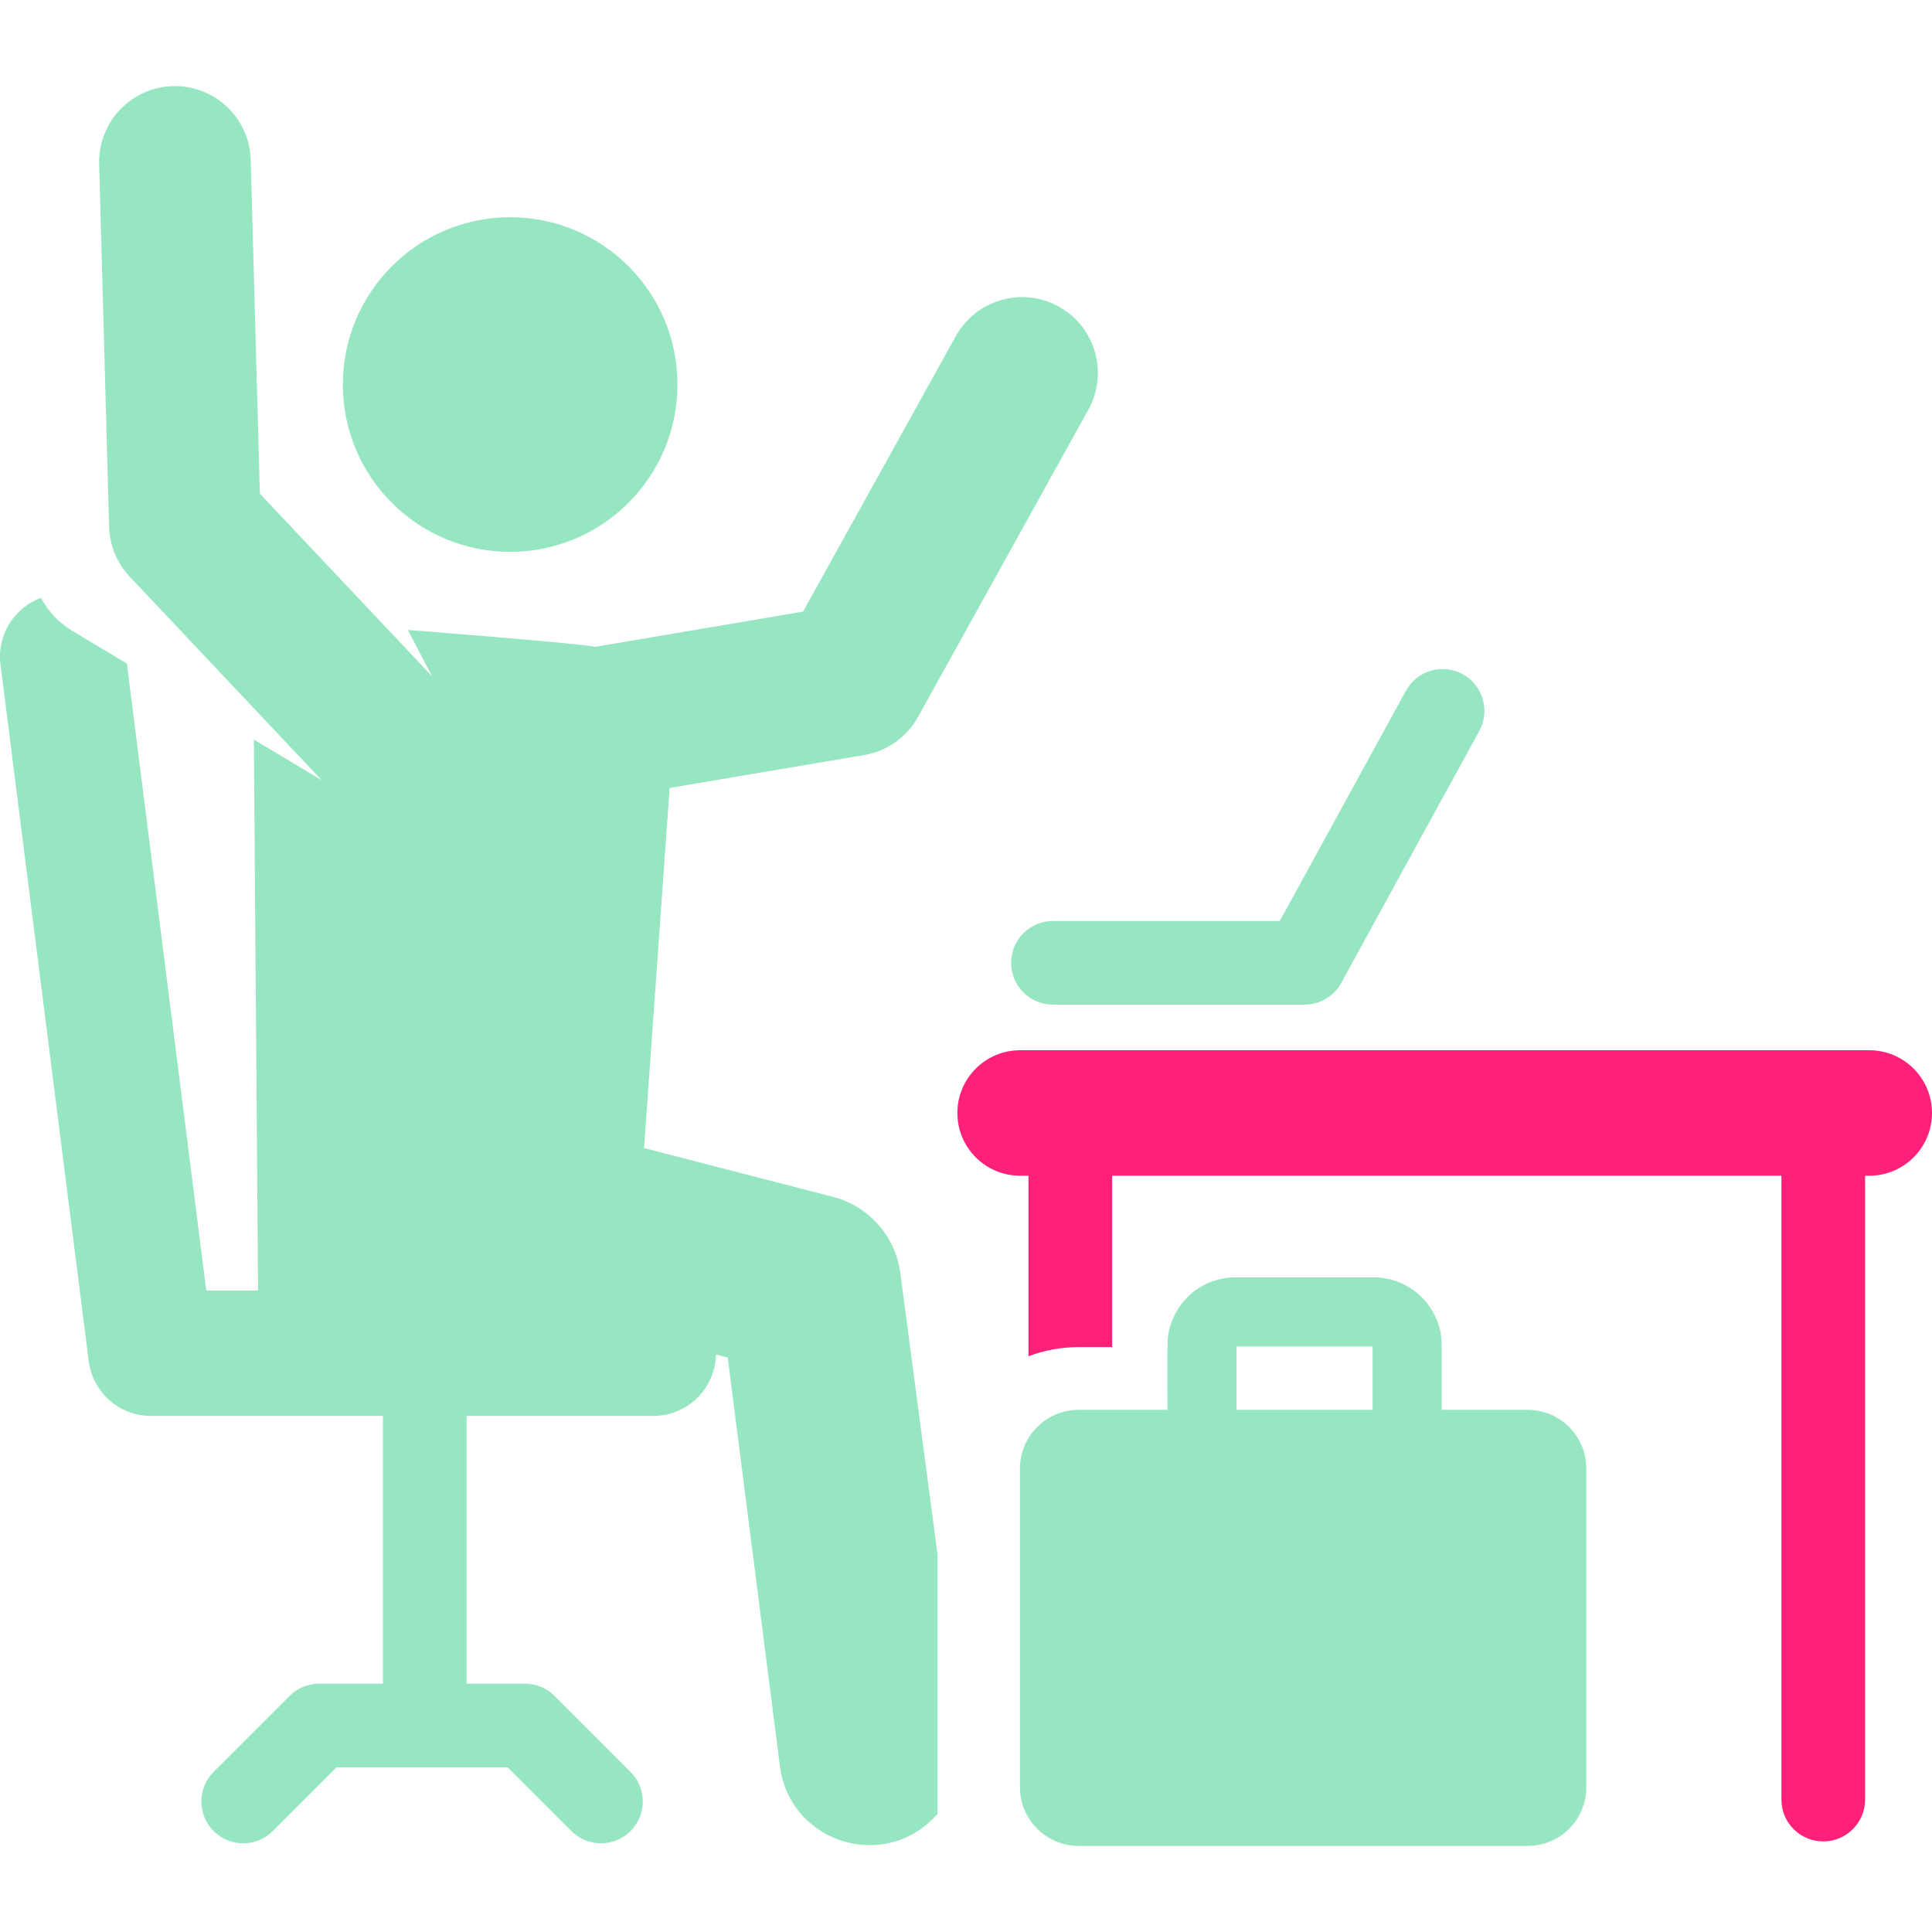
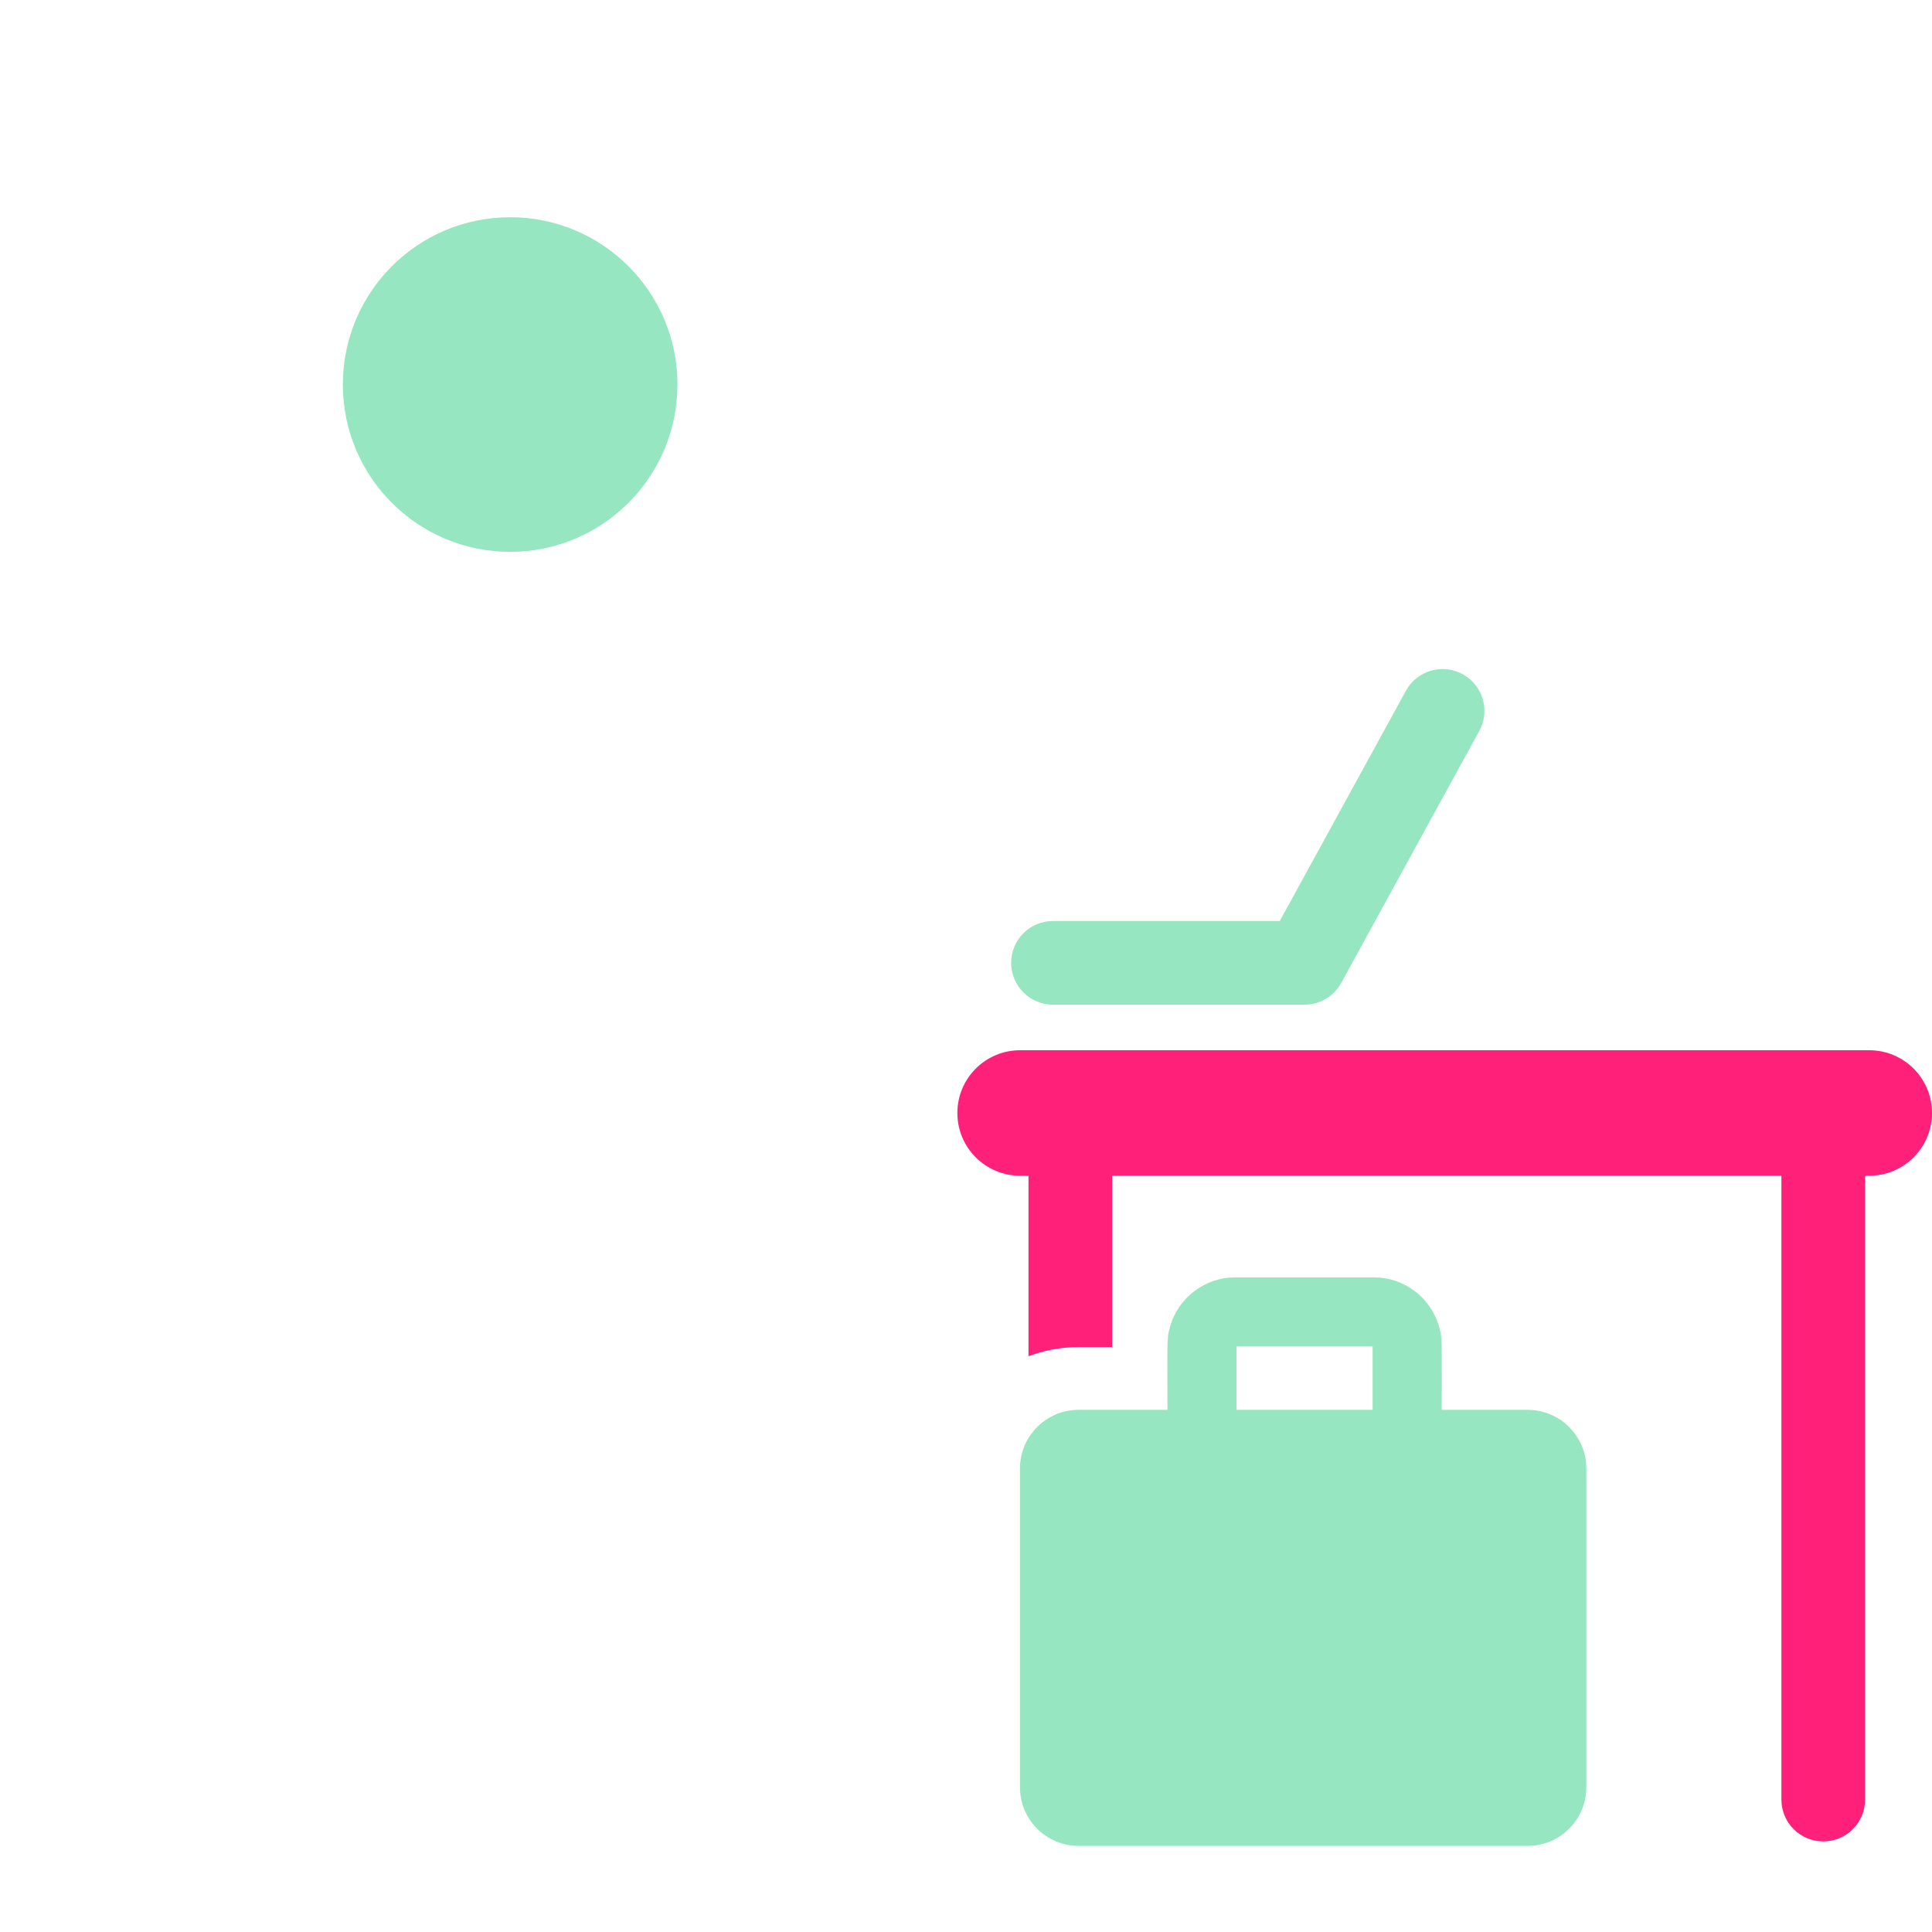
<svg xmlns="http://www.w3.org/2000/svg" width="352" height="352" viewBox="0 0 352 352" fill="none">
  <path class="yes" d="M92.948 100.544C109.783 100.544 123.43 86.897 123.43 70.062C123.43 53.227 109.783 39.579 92.948 39.579C76.113 39.579 62.466 53.227 62.466 70.062C62.466 86.897 76.113 100.544 92.948 100.544Z" fill="#96E6C2" />
  <path d="M266.494 122.833C262.802 120.812 258.171 122.162 256.149 125.855L233.168 167.8H191.842C187.634 167.8 184.222 171.212 184.222 175.42C184.222 179.629 187.634 183.041 191.843 183.041H237.682C240.466 183.041 243.028 181.524 244.366 179.082L269.516 133.178C271.539 129.487 270.185 124.856 266.494 122.833Z" fill="#96E6C2" />
  <g class="move-1">
    <path d="M200 139.572H209.429" stroke="#FF2079" stroke-width="5" stroke-linecap="round" />
    <path d="M203.367 132.5V119.96C203.367 119.347 203.367 119.04 203.409 118.784C203.637 117.372 204.767 116.264 206.208 116.041C206.47 116 206.783 116 207.408 116H215.153C219.802 116 223.571 119.694 223.571 124.25C223.571 128.806 219.802 132.5 215.153 132.5H203.367ZM203.367 132.5V149M203.367 132.5H200" stroke="#FF2079" stroke-width="5" stroke-linecap="round" />
  </g>
  <g class="move-2">
    <path d="M245 101.857H252.143" stroke="#96E6C2" stroke-width="4" stroke-linecap="round" />
    <path d="M247.551 96.5V87C247.551 86.535 247.551 86.303 247.582 86.109C247.755 85.039 248.611 84.2 249.703 84.031C249.901 84 250.138 84 250.612 84H256.48C260.002 84 262.857 86.798 262.857 90.25C262.857 93.702 260.002 96.5 256.48 96.5H247.551ZM247.551 96.5V109M247.551 96.5H245" stroke="#96E6C2" stroke-width="4" stroke-linecap="round" />
  </g>
  <g class="move-3">
    <path d="M222 73H228.8" stroke="#FF2079" stroke-width="3" stroke-linecap="round" />
    <path d="M224.429 67.9V58.856C224.429 58.414 224.429 58.193 224.458 58.008C224.623 56.989 225.438 56.191 226.477 56.029C226.666 56 226.892 56 227.343 56H232.929C236.282 56 239 58.664 239 61.95C239 65.236 236.282 67.9 232.929 67.9H224.429ZM224.429 67.9V79.8M224.429 67.9H222" stroke="#FF2079" stroke-width="3" stroke-linecap="round" />
  </g>
  <g class="move-4">
    <path d="M203 45.143H207.857" stroke="#96E6C2" stroke-width="3" stroke-linecap="round" />
    <path d="M204.735 41.5V35.04C204.735 34.724 204.735 34.566 204.756 34.434C204.874 33.707 205.456 33.136 206.198 33.021C206.333 33 206.494 33 206.816 33H210.806C213.201 33 215.143 34.903 215.143 37.25C215.143 39.597 213.201 41.5 210.806 41.5H204.735ZM204.735 41.5V50M204.735 41.5H203" stroke="#96E6C2" stroke-width="3" stroke-linecap="round" />
  </g>
  <path d="M340.568 191.348H185.859C179.545 191.348 174.427 196.467 174.427 202.78C174.427 209.093 179.545 214.212 185.859 214.212H187.383V247.103C190.226 246.029 193.305 245.436 196.52 245.436H202.625V214.211H324.564V327.877C324.564 332.085 327.976 335.498 332.185 335.498C336.394 335.498 339.806 332.085 339.806 327.877V214.212H340.568C346.882 214.212 352 209.093 352 202.78C352 196.467 346.882 191.348 340.568 191.348Z" fill="#FF2079" />
-   <path d="M157.473 137.557C161.613 136.856 165.21 134.31 167.246 130.638L198.293 74.644C201.992 67.974 199.583 59.568 192.912 55.869C186.242 52.169 177.836 54.579 174.137 61.25L146.311 111.434L108.391 117.856C106.766 117.308 74.308 114.773 74.308 114.773L78.704 123.195L47.345 89.947L45.678 29.12C45.469 21.496 39.121 15.485 31.494 15.694C23.87 15.902 17.858 22.252 18.067 29.877L19.879 95.969C19.972 99.36 21.31 102.598 23.638 105.067L58.611 142.148L46.261 134.752C46.26 134.849 46.254 134.946 46.255 135.043L47.016 235.113H37.58L23.116 120.891L13.171 114.937C10.662 113.434 8.739 111.33 7.462 108.921C2.588 110.725 -0.589 115.692 0.091 121.069L16.163 247.979C16.887 253.691 21.746 257.974 27.504 257.974H69.772V306.756H58.146C56.125 306.756 54.186 307.559 52.757 308.989L38.916 322.831C35.94 325.808 35.94 330.632 38.916 333.609C41.893 336.585 46.718 336.585 49.694 333.609L61.303 321.999H92.496L104.105 333.609C107.082 336.585 111.908 336.585 114.883 333.609C117.859 330.633 117.86 325.808 114.883 322.831L101.041 308.989C99.612 307.559 97.673 306.756 95.653 306.756H85.015V257.974H119.027C125.258 257.974 130.316 252.986 130.446 246.786L132.585 247.339L142.088 321.714C143.909 335.96 161.516 341.209 170.82 330.465V283.26L164.04 231.999C163.179 225.272 158.309 219.748 151.744 218.054L117.344 209.172L122 143.563L157.473 137.557ZM70.012 257.975H70.093C70.063 258.071 70.036 258.056 70.012 257.975ZM84.697 257.975H84.778C84.751 258.056 84.725 258.071 84.697 257.975Z" fill="#96E6C2" />
  <path d="M278.33 256.868H262.67C262.67 244.003 262.817 243.844 262.169 241.625C260.67 236.494 255.932 232.732 250.324 232.732H225.049C219.44 232.732 214.701 236.495 213.203 241.625C212.552 243.857 212.703 244.04 212.703 256.868H196.522C190.618 256.868 185.833 261.653 185.833 267.556V325.623C185.833 331.527 190.619 336.312 196.522 336.312H278.332C284.235 336.312 289.02 331.526 289.02 325.623V267.556C289.019 261.654 284.233 256.868 278.33 256.868ZM250.082 256.868H225.288V245.319H250.082V256.868Z" fill="#96E6C2" />
  <style>
        .yes {
            transform-origin: center;
            animation: yes 3s ease-in-out infinite alternate;
        }

        .move-1 {
            opacity: 0;
            animation: move-1 4s linear infinite;
        }

        .move-2 {
            opacity: 0;
            animation: move-2 5s linear infinite;
        }

        .move-3 {
            opacity: 0;
            animation: move-3 6s linear infinite;
            animation-delay: 2s
        }

        .move-4 {
            opacity: 0;
            animation: move-3 7s linear infinite;
            animation-delay: 3s
        }

        @keyframes yes {
            0% {
                transform: rotateX(0);
            }

            25% {
                transform: rotateX(15deg);
            }

            50% {
                transform: rotateX(-15deg);
            }

            75% {
                transform: rotateX(15deg);
            }

            100% {
                transform: rotateX(0);
            }
        }

        @keyframes move-1 {
            from {
                opacity: 0;
                transform: translateY(12%);
            }

            to {
                opacity: 1;
                transform: translateY(-50%);
            }
        }

        @keyframes move-2 {
            from {
                opacity: 0;
                transform: translateY(12%);
            }

            to {
                opacity: 1;
                transform: translateY(-40%);
            }
        }

        @keyframes move-3 {
            from {
                opacity: 0;
                transform: translateY(30%);
            }

            to {
                opacity: 1;
                transform: translateY(-23%);
            }
        }

        @keyframes move-4 {
            from {
                opacity: 0;
                transform: translateY(38%);
            }

            to {
                opacity: 1;
                transform: translateY(-30%);
            }
        }
    </style>
</svg>